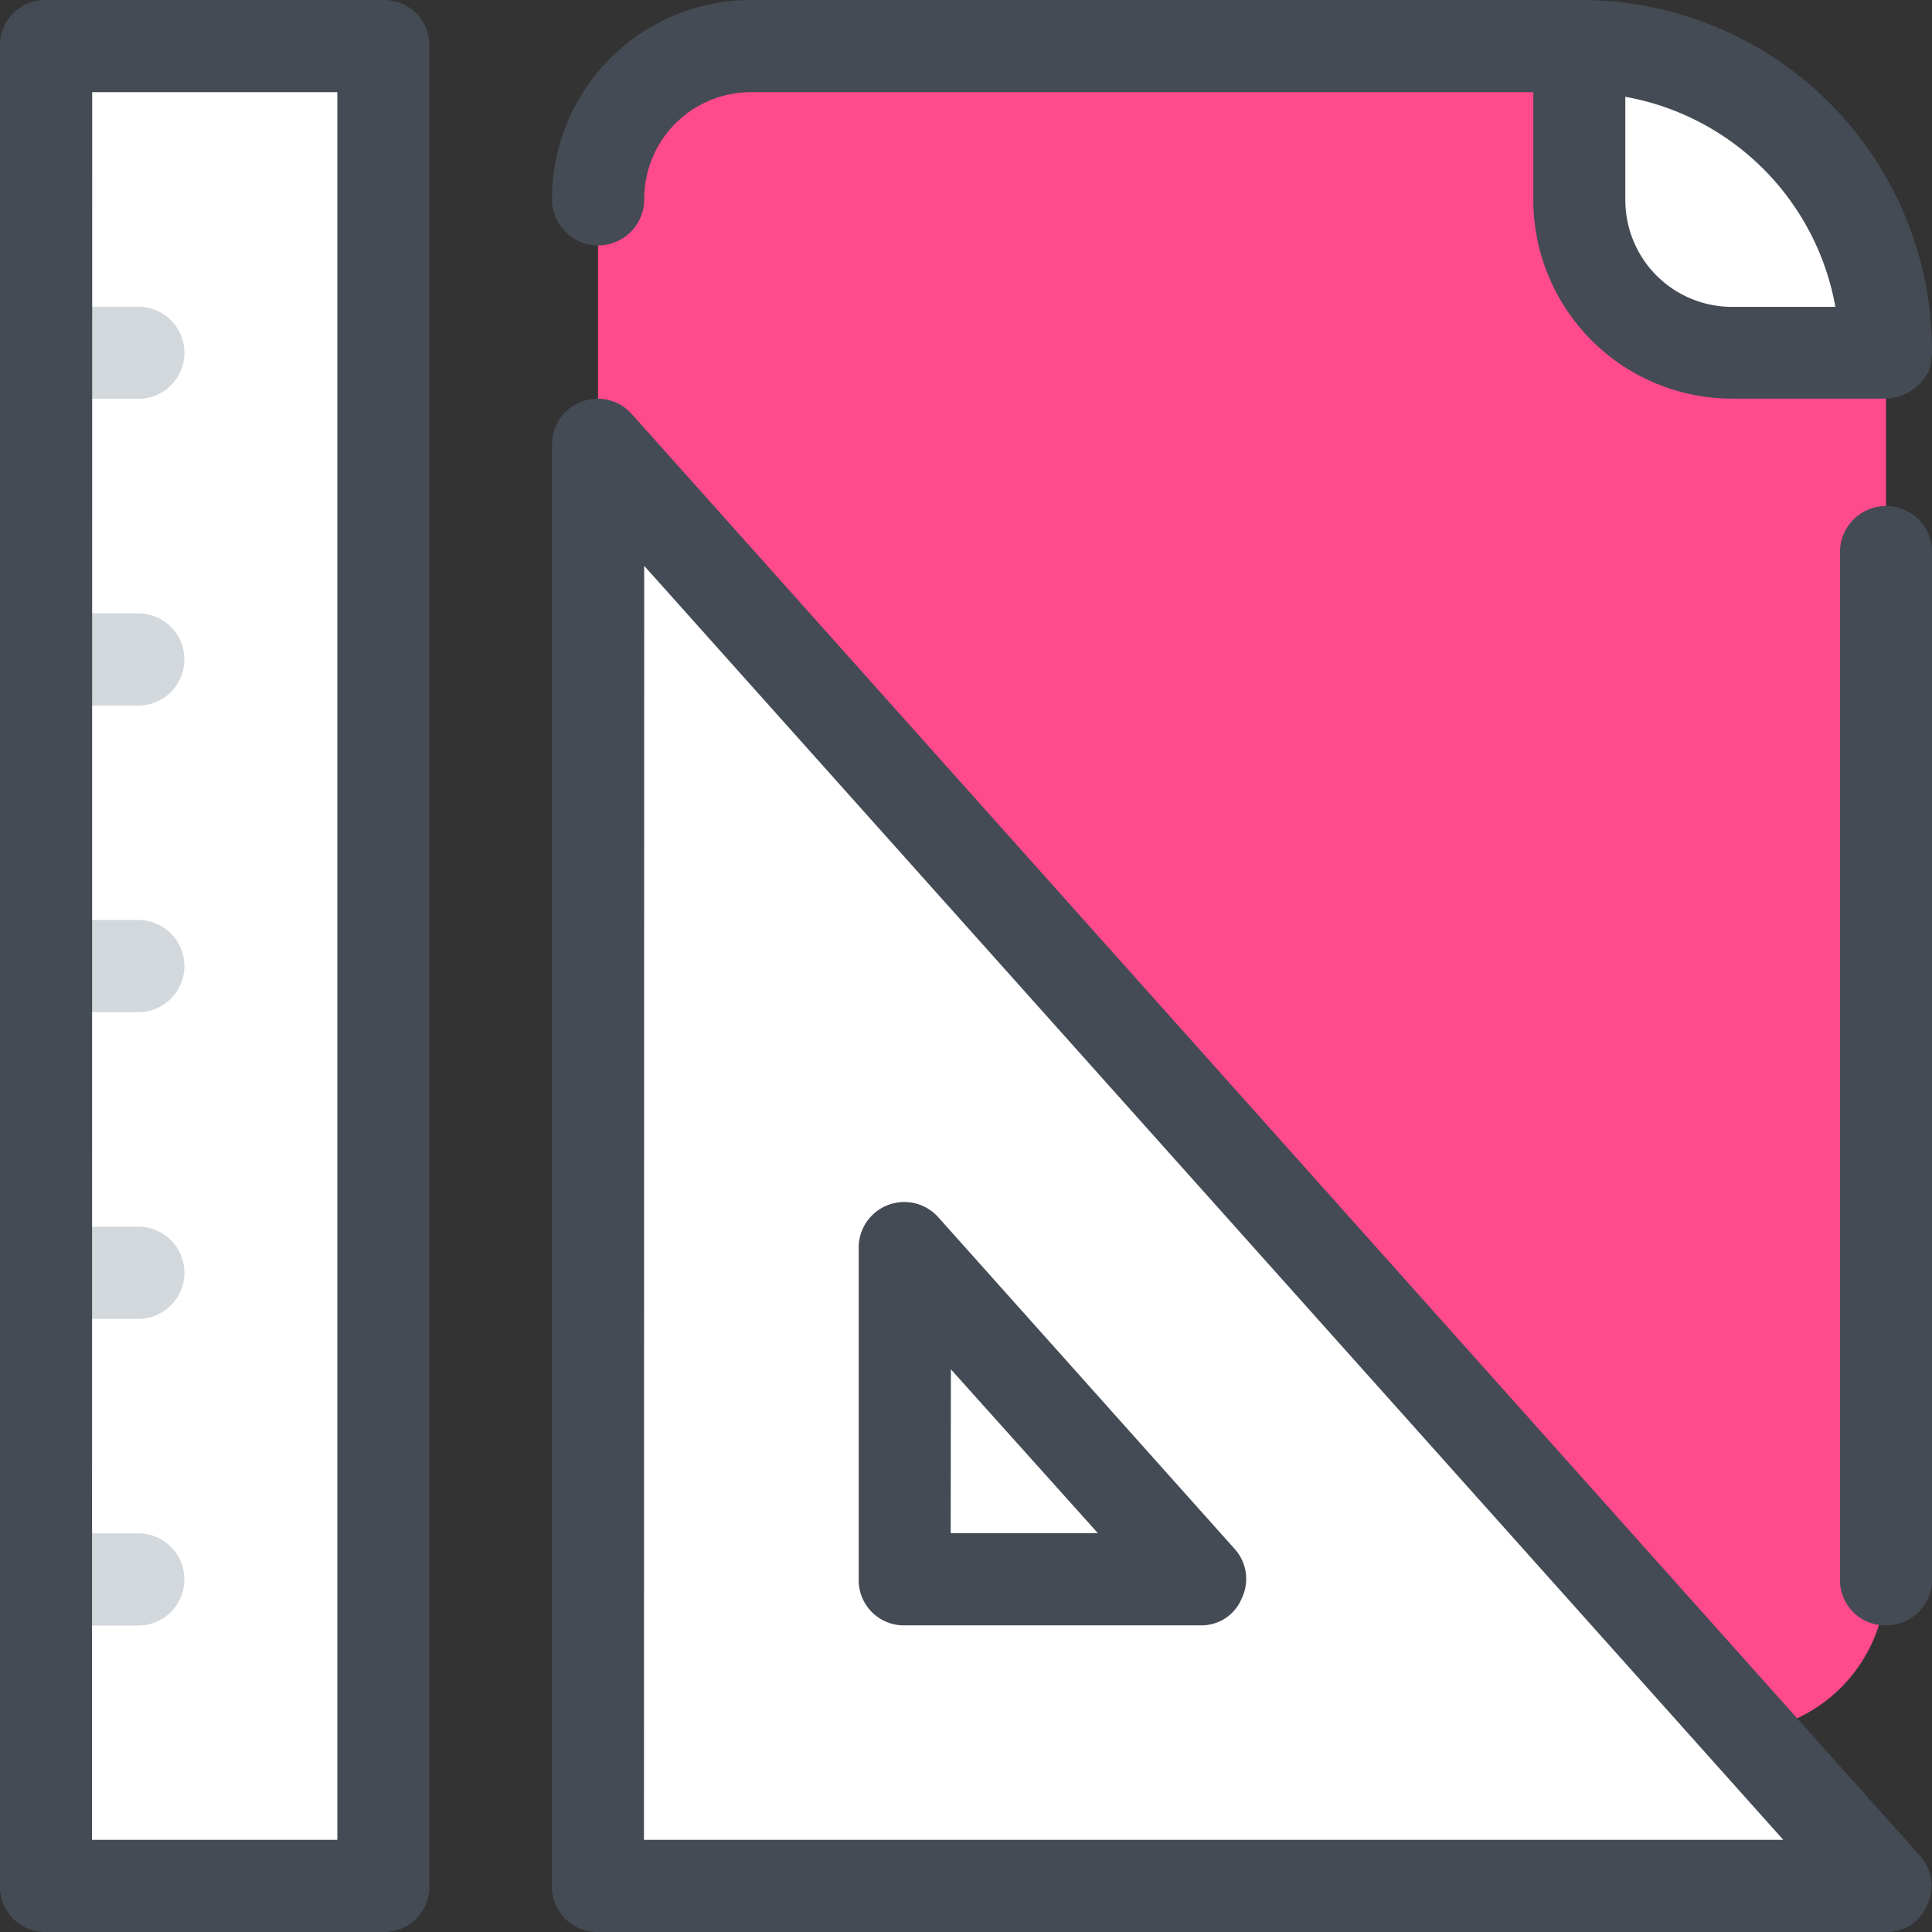
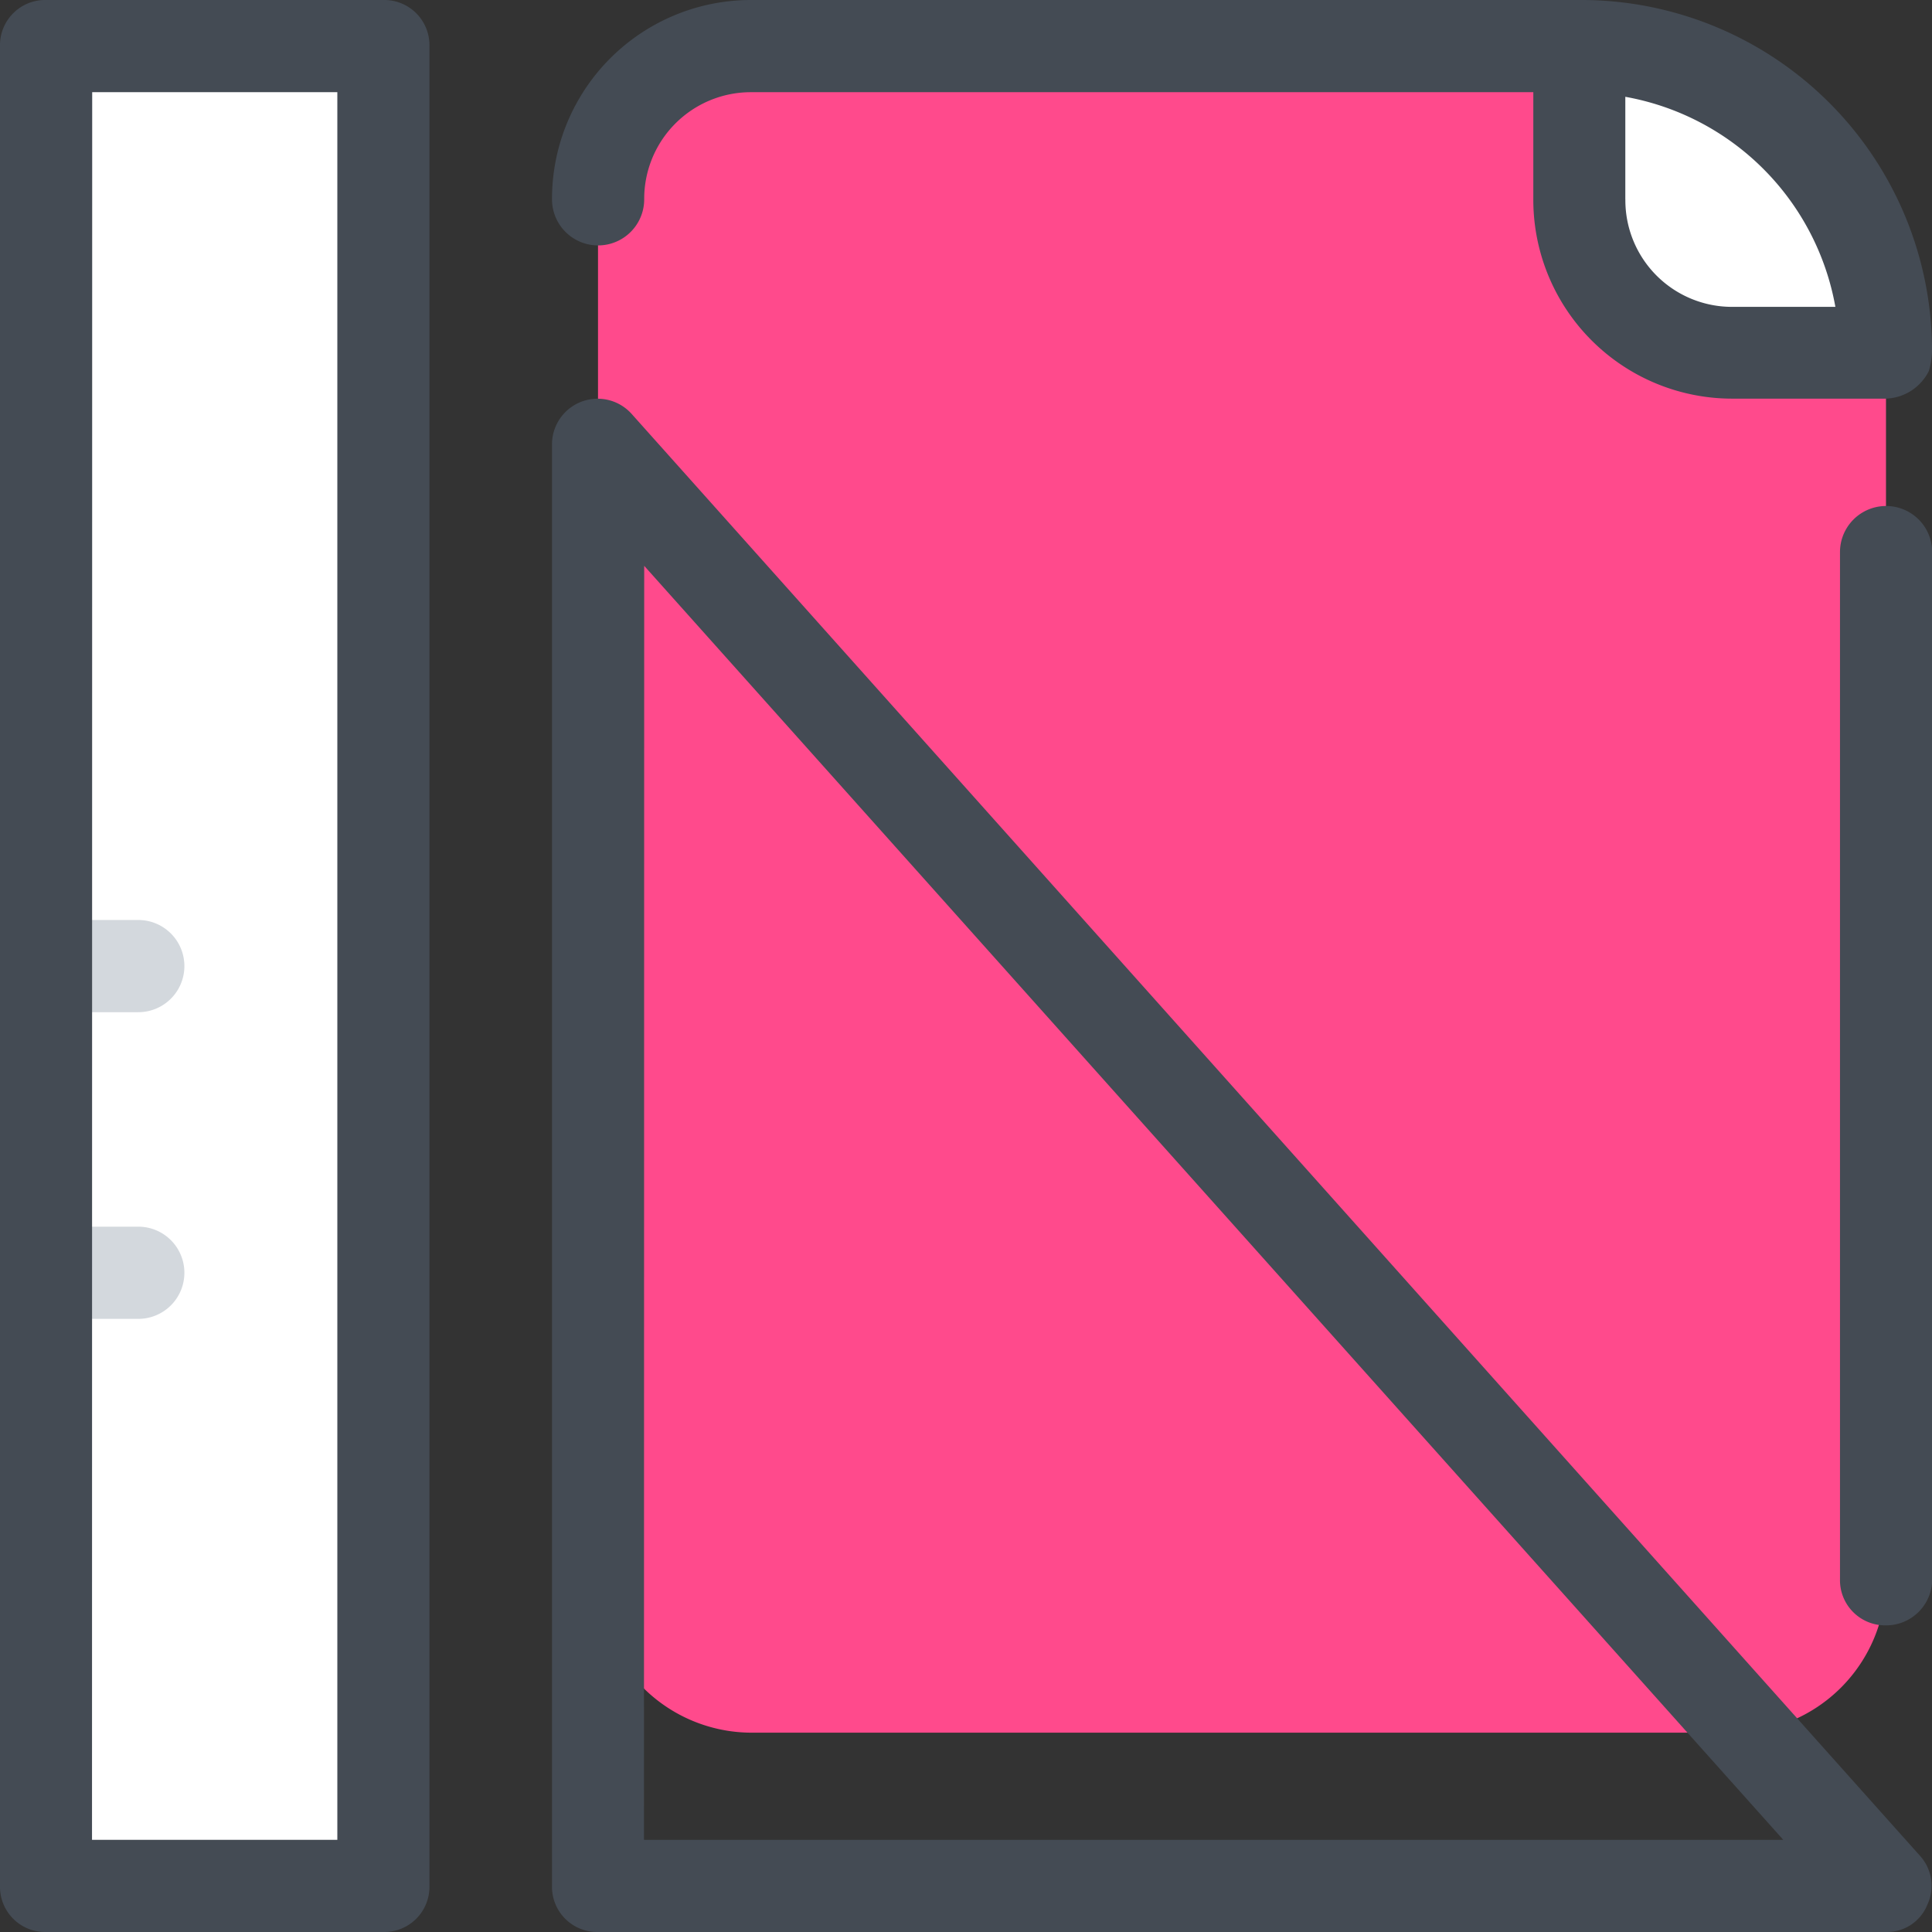
<svg xmlns="http://www.w3.org/2000/svg" width="41.912" height="41.912" viewBox="0 0 41.912 41.912">
  <rect x="0" y="0" width="41.912" height="41.912" fill="#333333" stroke="none" />
  <defs>
    <style>.a{fill:#fff;}.b{fill:#ff4a8c;}.c{fill:#444b54;}.d{fill:#d3d8dd;}</style>
  </defs>
  <g transform="translate(0 0)">
    <path class="a" d="M12,12h7.318V51.916H12Zm0,0" transform="translate(-11.002 -11.002)" />
    <path class="b" d="M177.289,12H159.326A3.336,3.336,0,0,0,156,15.326V45.264a3.336,3.336,0,0,0,3.326,3.326h21.289a3.336,3.336,0,0,0,3.326-3.326V18.653A6.672,6.672,0,0,0,177.289,12Zm0,0" transform="translate(-143.027 -11.002)" />
-     <path class="a" d="M183.941,147.268H156V116Zm0,0" transform="translate(-143.027 -106.354)" />
    <path class="a" d="M418.653,18.653h-3.326A3.336,3.336,0,0,1,412,15.326V12A6.672,6.672,0,0,1,418.653,18.653Zm0,0" transform="translate(-377.738 -11.002)" />
    <path class="c" d="M481,156.283a.98.98,0,0,1-1-1V133a1,1,0,0,1,2,0v22.287A1,1,0,0,1,481,156.283Zm0,0" transform="translate(-440.084 -121.023)" />
    <path class="c" d="M173.937,7.651V7.517A7.611,7.611,0,0,0,166.287,0H148.324A4.316,4.316,0,0,0,144,4.324a1,1,0,1,0,2,0A2.314,2.314,0,0,1,148.324,2h16.964V4.324a4.316,4.316,0,0,0,4.324,4.324h3.326a1.083,1.083,0,0,0,.931-.6,1.661,1.661,0,0,0,.067-.4Zm-6.653-3.326V2.1a5.639,5.639,0,0,1,4.557,4.557h-2.229A2.314,2.314,0,0,1,167.285,4.324Zm0,0" transform="translate(-132.025)" />
    <g transform="translate(0 6.653)">
-       <path class="d" d="M2.994,82H1a1,1,0,1,1,0-2h2a1,1,0,1,1,0,2Zm0,0" transform="translate(0 -80)" />
-       <path class="d" d="M2.994,162H1a1,1,0,1,1,0-2h2a1,1,0,1,1,0,2Zm0,0" transform="translate(0 -153.347)" />
      <path class="d" d="M2.994,242H1a1,1,0,1,1,0-2h2a1,1,0,1,1,0,2Zm0,0" transform="translate(0 -226.695)" />
      <path class="d" d="M2.994,322H1a1,1,0,0,1,0-2h2a1,1,0,0,1,0,2Zm0,0" transform="translate(0 -300.042)" />
-       <path class="d" d="M2.994,402H1a1,1,0,1,1,0-2h2a1,1,0,1,1,0,2Zm0,0" transform="translate(0 -373.389)" />
    </g>
    <path class="c" d="M172.939,137.359H145a.98.98,0,0,1-1-1V105.094a.99.99,0,0,1,1.73-.665L173.671,135.7a.967.967,0,0,1,.166,1.065A.944.944,0,0,1,172.939,137.359Zm-26.944-2h24.715L146,107.722Zm0,0" transform="translate(-132.025 -95.447)" />
-     <path class="c" d="M231.418,322.877H225a.98.98,0,0,1-1-1v-7.185a.989.989,0,0,1,1.73-.665l6.42,7.185a.967.967,0,0,1,.166,1.065A.944.944,0,0,1,231.418,322.877Zm-5.422-2h3.193L226,317.322Zm0,0" transform="translate(-205.372 -287.617)" />
    <path class="c" d="M8.316,41.912H1a.98.98,0,0,1-1-1V1A.98.98,0,0,1,1,0H8.316a.98.98,0,0,1,1,1V40.914A.98.98,0,0,1,8.316,41.912Zm-6.32-2H7.318V2H2Zm0,0" transform="translate(0 0)" />
  </g>
</svg>